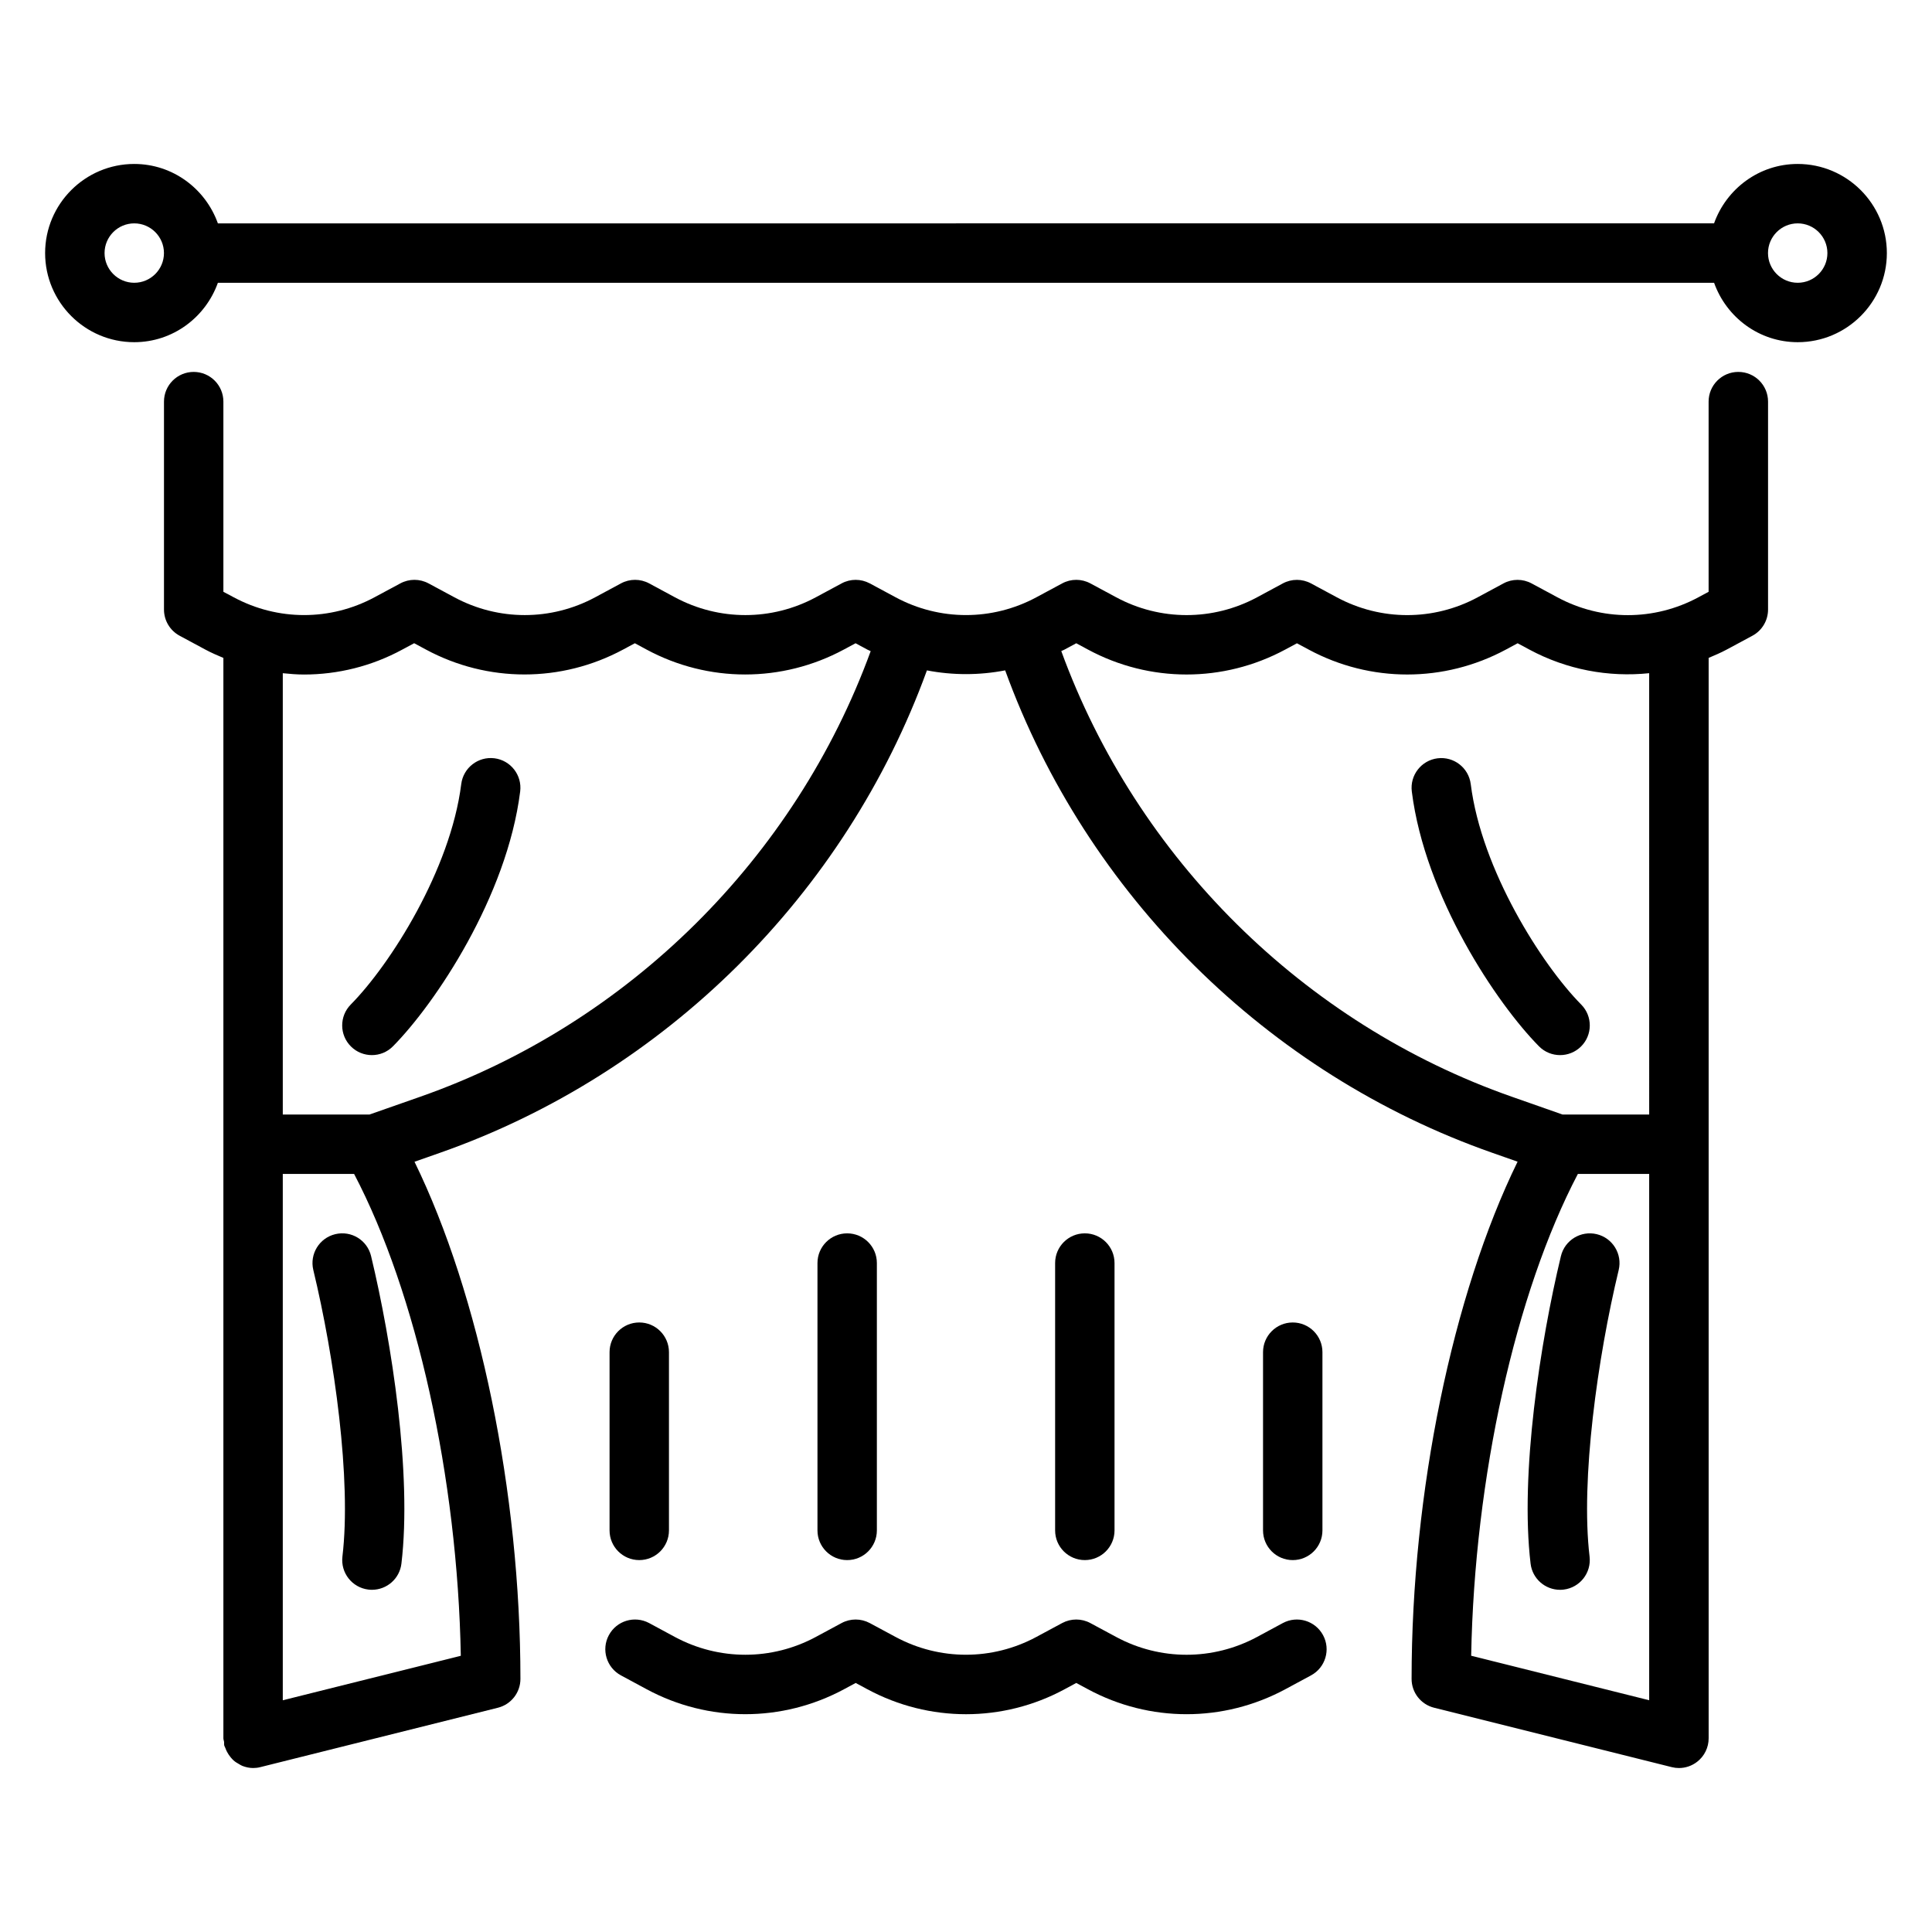
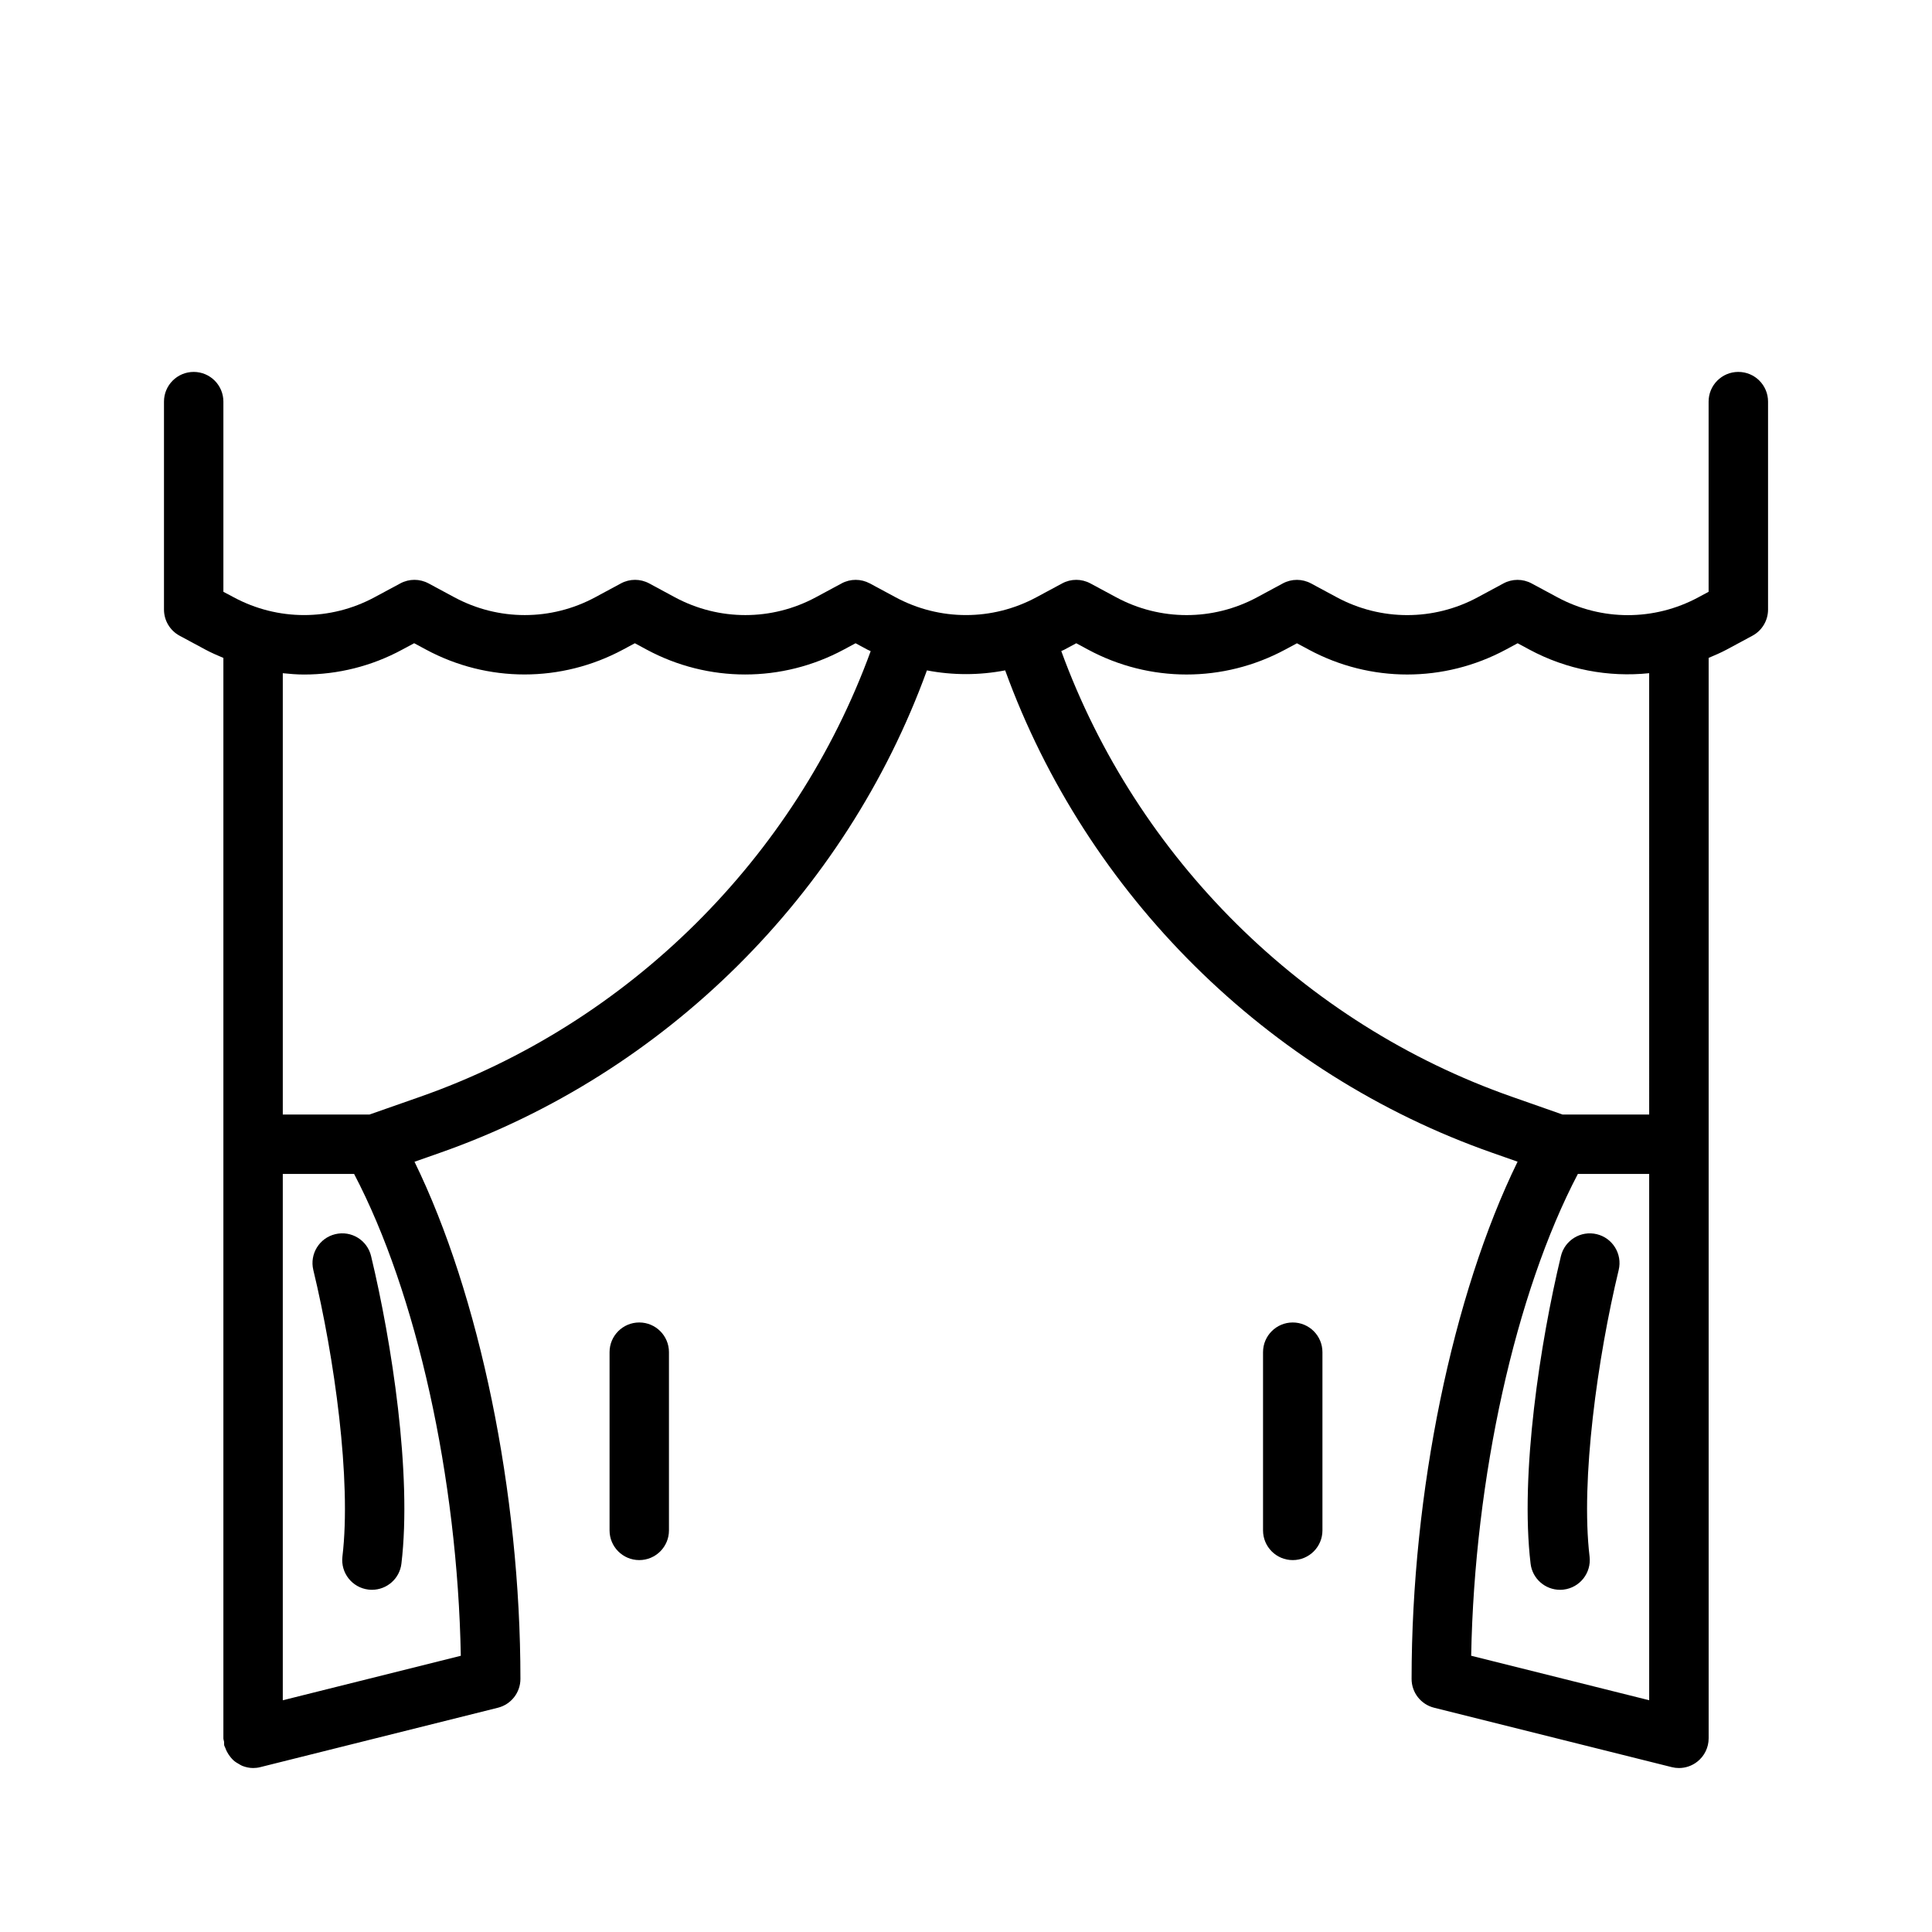
<svg xmlns="http://www.w3.org/2000/svg" fill="#000000" width="800px" height="800px" version="1.1" viewBox="144 144 512 512">
  <g>
-     <path d="m275.02 344.95c-4.32-0.535-8.242 2.527-8.785 6.832-2.859 22.742-18.836 47.863-29.277 58.426-3.055 3.094-3.031 8.078 0.062 11.133 1.535 1.52 3.535 2.273 5.535 2.273 2.031 0 4.062-0.781 5.598-2.348 11.18-11.305 30.203-39.645 33.699-67.527 0.535-4.309-2.512-8.246-6.832-8.789z" />
-     <path d="m533.76 351.79c-0.543-4.312-4.473-7.367-8.785-6.832-4.32 0.543-7.367 4.481-6.832 8.793 3.496 27.883 22.523 56.215 33.699 67.527 1.535 1.559 3.562 2.336 5.594 2.336 2 0 4-0.754 5.535-2.266 3.094-3.055 3.125-8.047 0.062-11.133-10.438-10.562-26.426-35.684-29.273-58.426z" />
+     <path d="m533.76 351.79z" />
    <path d="m232.84 471.07c-4.219 1.016-6.824 5.266-5.809 9.492 5.59 23.191 10.141 55.664 7.715 75.941-0.512 4.32 2.566 8.234 6.887 8.754 0.316 0.039 0.629 0.055 0.938 0.055 3.938 0 7.336-2.938 7.809-6.934 2.832-23.742-2.566-58.742-8.039-81.5-1.016-4.227-5.227-6.832-9.5-5.809z" />
    <path d="m567.16 471.07c-4.219-1.016-8.477 1.574-9.5 5.809-5.481 22.766-10.871 57.766-8.039 81.5 0.473 4 3.875 6.938 7.809 6.938 0.309 0 0.621-0.016 0.938-0.055 4.32-0.52 7.398-4.441 6.887-8.754-2.418-20.27 2.125-52.75 7.715-75.941 1.016-4.223-1.59-8.48-5.809-9.496z" />
-     <path d="m620.41 187.45c-10.25 0-18.902 6.606-22.168 15.742l-396.5 0.004c-3.266-9.141-11.918-15.746-22.168-15.746-13.02 0-23.617 10.598-23.617 23.617 0 13.02 10.598 23.617 23.617 23.617 10.25 0 18.902-6.606 22.168-15.742h396.51c3.258 9.141 11.918 15.742 22.168 15.742 13.02 0 23.617-10.598 23.617-23.617-0.004-13.02-10.609-23.617-23.629-23.617zm-440.83 31.488c-4.344 0-7.871-3.535-7.871-7.871 0-4.336 3.527-7.871 7.871-7.871s7.871 3.535 7.871 7.871c0 4.336-3.527 7.871-7.871 7.871zm440.83 0c-4.344 0-7.871-3.535-7.871-7.871 0-4.336 3.527-7.871 7.871-7.871s7.871 3.535 7.871 7.871c0.004 4.336-3.523 7.871-7.871 7.871z" />
    <path d="m604.67 242.56c-4.352 0-7.871 3.527-7.871 7.871v50.398l-2.738 1.473c-11.684 6.289-25.633 6.289-37.312 0l-6.867-3.695c-2.332-1.25-5.117-1.25-7.445 0l-6.84 3.684c-11.684 6.289-25.633 6.297-37.328 0l-6.848-3.684c-2.34-1.25-5.117-1.25-7.453 0l-6.832 3.684c-11.699 6.289-25.664 6.289-37.328 0l-6.863-3.691c-2.332-1.25-5.117-1.25-7.445 0l-6.848 3.684c-11.684 6.289-25.633 6.289-37.312 0l-6.848-3.684c-2.332-1.242-5.117-1.25-7.445 0l-6.856 3.691c-11.676 6.281-25.625 6.289-37.328 0l-6.84-3.691c-2.34-1.25-5.117-1.25-7.453 0l-6.84 3.684c-11.684 6.289-25.633 6.297-37.328 0l-6.848-3.684c-2.34-1.25-5.117-1.25-7.453 0l-6.856 3.684c-11.684 6.289-25.633 6.289-37.312 0l-2.734-1.453v-50.398c0-4.344-3.519-7.871-7.871-7.871s-7.871 3.527-7.871 7.871v55.105c0 2.898 1.59 5.566 4.148 6.941l6.832 3.676c1.547 0.836 3.156 1.52 4.762 2.199v286.32c0 0.34 0.148 0.621 0.188 0.945 0.039 0.324-0.039 0.637 0.047 0.969 0.055 0.227 0.195 0.41 0.277 0.629 0.125 0.379 0.285 0.715 0.465 1.062 0.277 0.52 0.59 0.992 0.961 1.434 0.234 0.277 0.465 0.543 0.73 0.789 0.465 0.418 0.977 0.73 1.527 1.031 0.285 0.156 0.543 0.34 0.852 0.457 0.895 0.336 1.832 0.555 2.816 0.555h0.008 0.016c0.621 0 1.258-0.07 1.891-0.234l62.977-15.742c3.5-0.879 5.965-4.027 5.965-7.641 0-49.438-10.879-101.86-28.07-137.05l6.707-2.356c59.734-20.957 107.52-68.512 129.09-127.86 6.856 1.316 13.879 1.316 20.734-0.008 21.555 59.355 69.352 106.9 129.09 127.85l6.707 2.356c-17.211 35.188-28.09 87.625-28.09 137.07 0 3.613 2.457 6.762 5.969 7.637l62.977 15.742c0.629 0.16 1.266 0.238 1.902 0.238 1.738 0 3.441-0.574 4.84-1.668 1.914-1.488 3.035-3.777 3.035-6.203v-286.33c1.605-0.676 3.211-1.363 4.769-2.195l6.832-3.676c2.551-1.371 4.141-4.043 4.141-6.938v-55.105c0-4.344-3.519-7.871-7.871-7.871zm-385.73 352.03v-139.48h18.902c16.562 31.582 27.402 80.484 28.277 127.69zm36.395-159.93-13.406 4.699h-22.988v-116.95c1.867 0.188 3.746 0.348 5.621 0.348 8.965 0 17.941-2.203 26.07-6.621l3.125-1.676 3.117 1.676c16.359 8.809 35.887 8.801 52.262 0l3.109-1.668 3.109 1.676c16.344 8.801 35.887 8.801 52.262 0l3.117-1.676 3.109 1.676c0.293 0.156 0.605 0.262 0.898 0.418-20 54.812-64.195 98.738-119.41 118.1zm278.54 148.13c0.875-47.207 11.723-96.109 28.277-127.69h18.898v139.48zm47.176-143.43h-22.969l-13.414-4.707c-55.215-19.355-99.414-63.281-119.42-118.11 0.285-0.141 0.574-0.242 0.859-0.395l3.109-1.676 3.117 1.676c16.336 8.801 35.879 8.809 52.262 0l3.102-1.668 3.117 1.668c16.359 8.809 35.887 8.801 52.262 0l3.109-1.676 3.117 1.676c9.895 5.32 20.941 7.375 31.746 6.258z" />
-     <path d="m483.96 574.13-6.832 3.684c-11.699 6.289-25.664 6.289-37.328 0l-6.863-3.691c-2.332-1.25-5.117-1.242-7.445 0l-6.848 3.684c-11.684 6.289-25.633 6.289-37.312 0l-6.848-3.684c-2.332-1.242-5.117-1.25-7.445 0l-6.856 3.691c-11.676 6.281-25.625 6.289-37.328 0l-6.84-3.691c-3.848-2.047-8.598-0.621-10.66 3.211-2.062 3.824-0.621 8.605 3.203 10.66l6.832 3.684c16.344 8.801 35.887 8.801 52.262 0l3.117-1.676 3.109 1.676c8.188 4.402 17.152 6.606 26.129 6.606 8.973 0 17.949-2.203 26.105-6.606l3.109-1.676 3.117 1.676c16.336 8.801 35.879 8.809 52.262 0l6.824-3.676c3.824-2.055 5.266-6.832 3.203-10.66s-6.816-5.273-10.668-3.211z" />
-     <path d="m376.38 549.57v-70.848c0-4.344-3.519-7.871-7.871-7.871-4.352 0-7.871 3.527-7.871 7.871v70.848c0 4.344 3.519 7.871 7.871 7.871 4.352 0 7.871-3.523 7.871-7.871z" />
    <path d="m313.41 557.44c4.352 0 7.871-3.527 7.871-7.871v-47.23c0-4.344-3.519-7.871-7.871-7.871s-7.871 3.527-7.871 7.871v47.23c0 4.348 3.519 7.871 7.871 7.871z" />
    <path d="m494.46 549.57v-47.23c0-4.344-3.519-7.871-7.871-7.871-4.352 0-7.871 3.527-7.871 7.871v47.23c0 4.344 3.519 7.871 7.871 7.871 4.356 0 7.871-3.523 7.871-7.871z" />
-     <path d="m431.49 557.44c4.352 0 7.871-3.527 7.871-7.871v-70.848c0-4.344-3.519-7.871-7.871-7.871-4.352 0-7.871 3.527-7.871 7.871v70.848c-0.004 4.348 3.516 7.871 7.871 7.871z" />
  </g>
</svg>